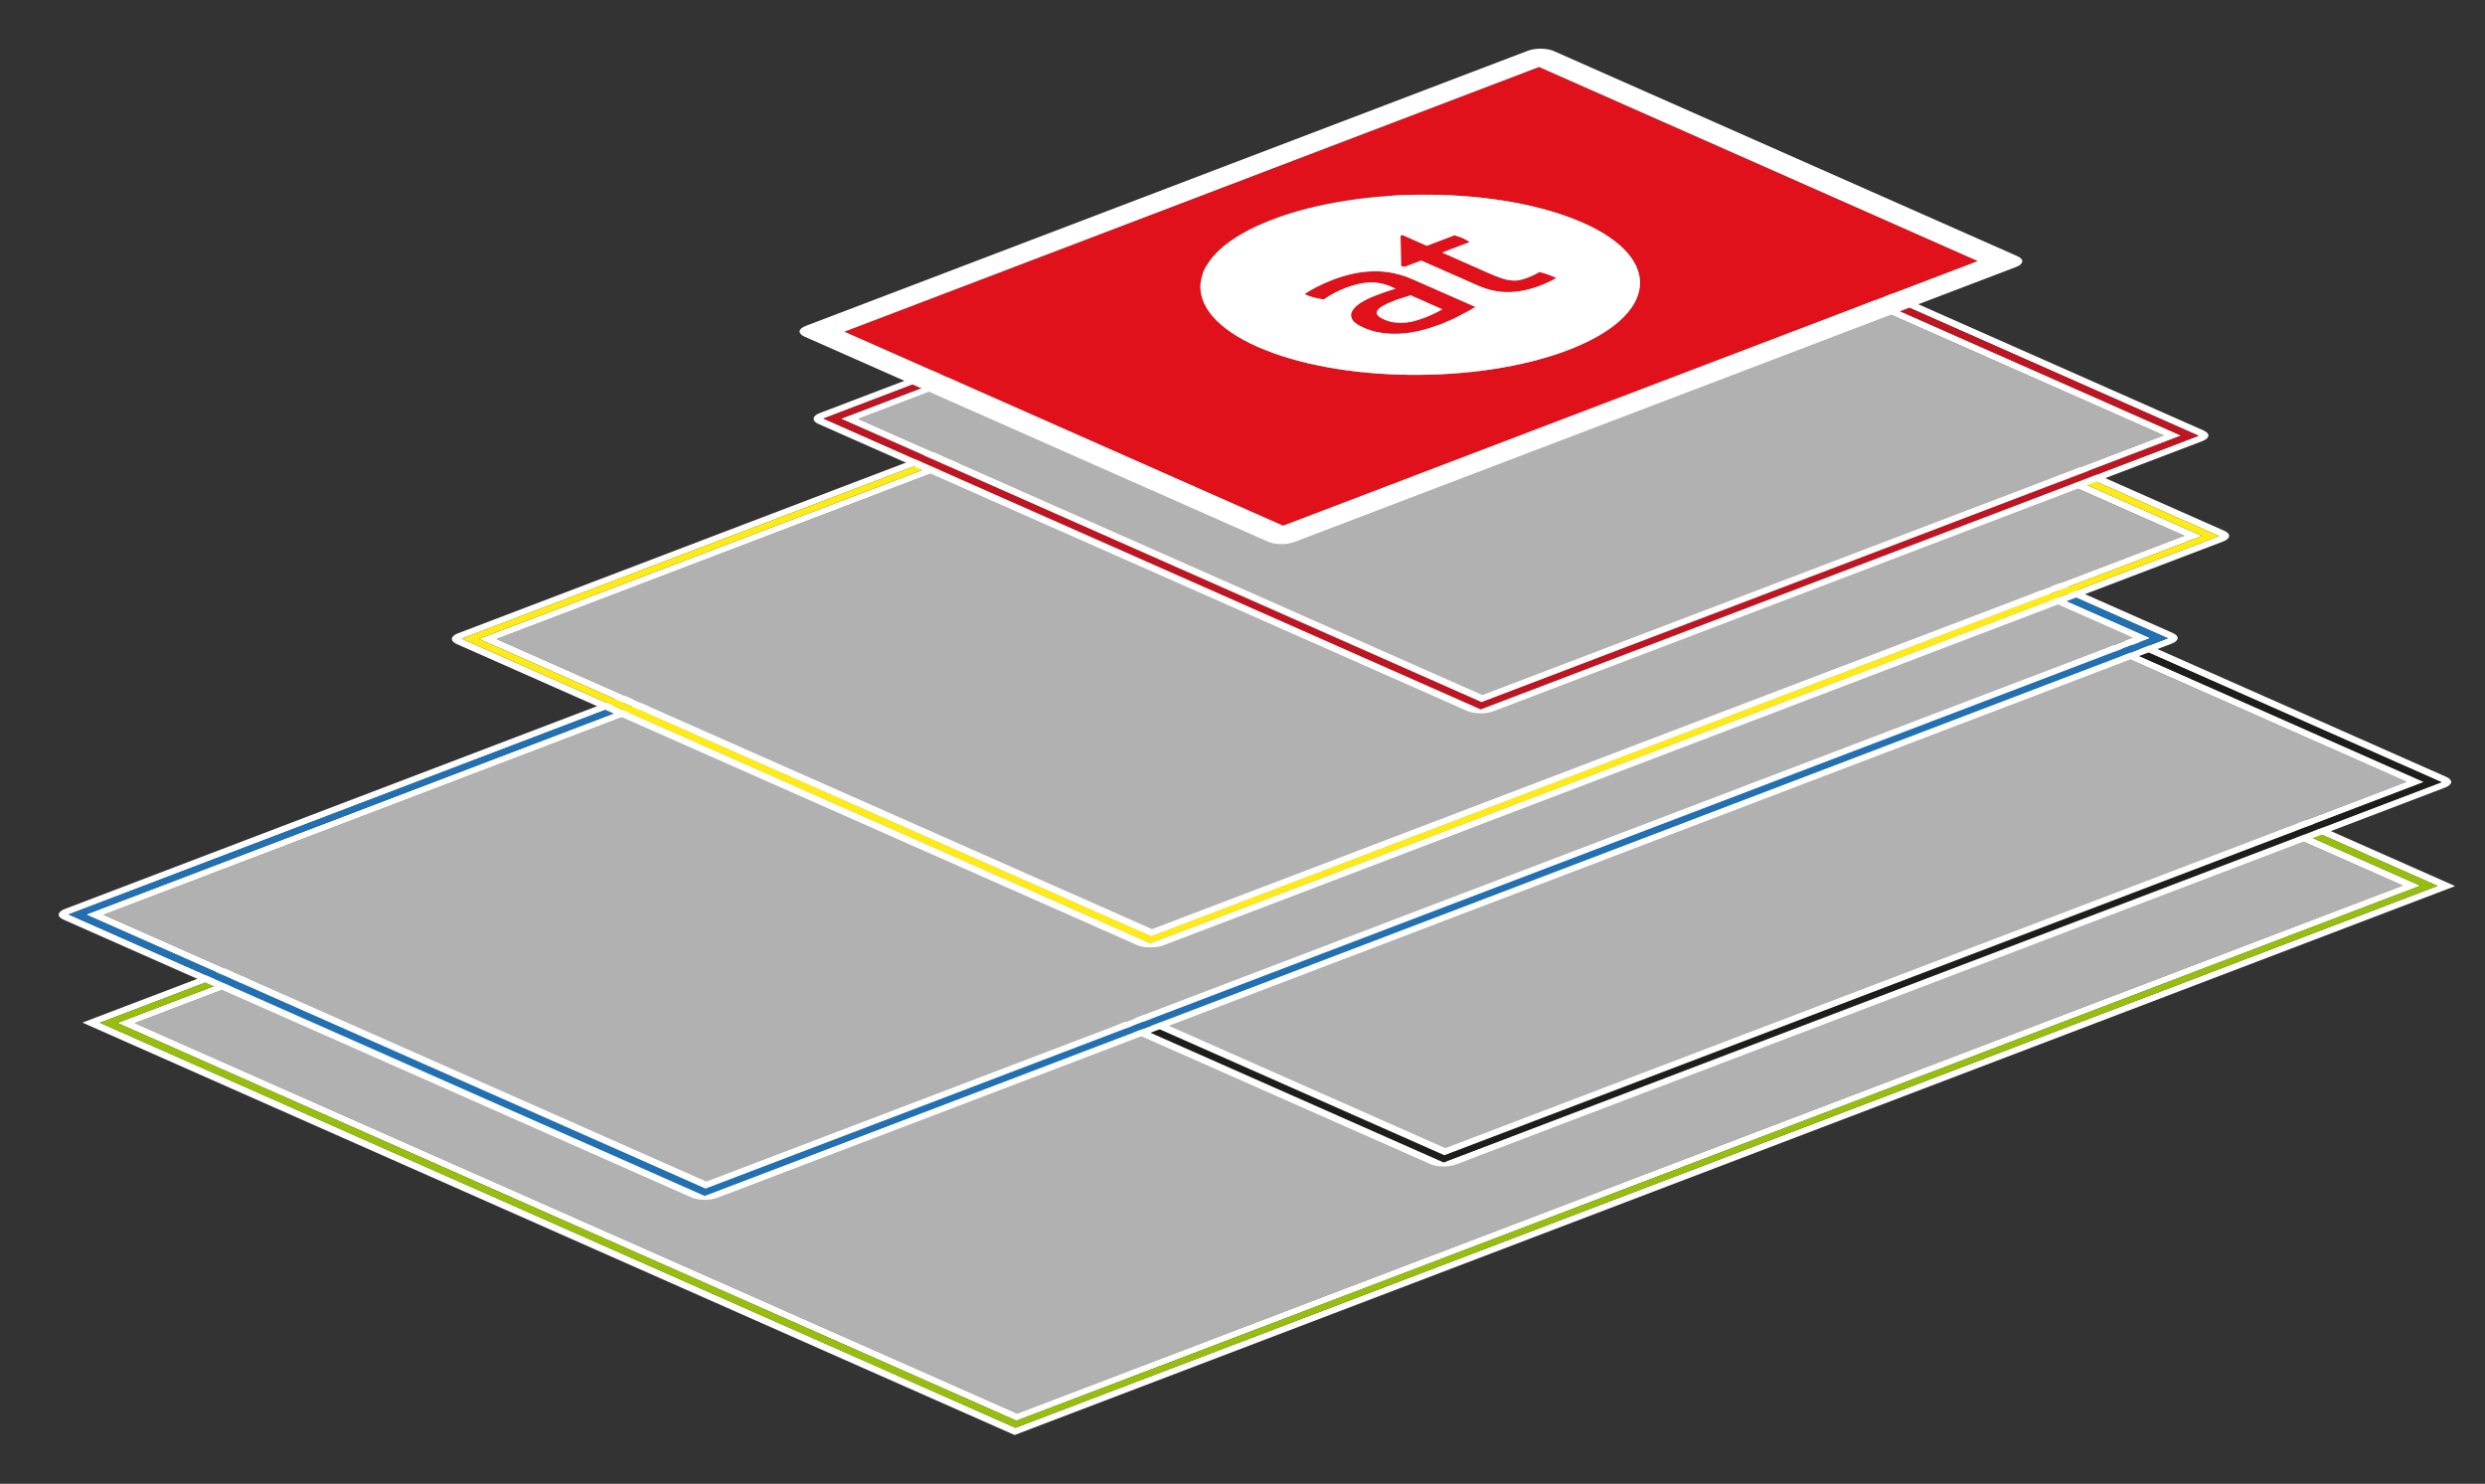
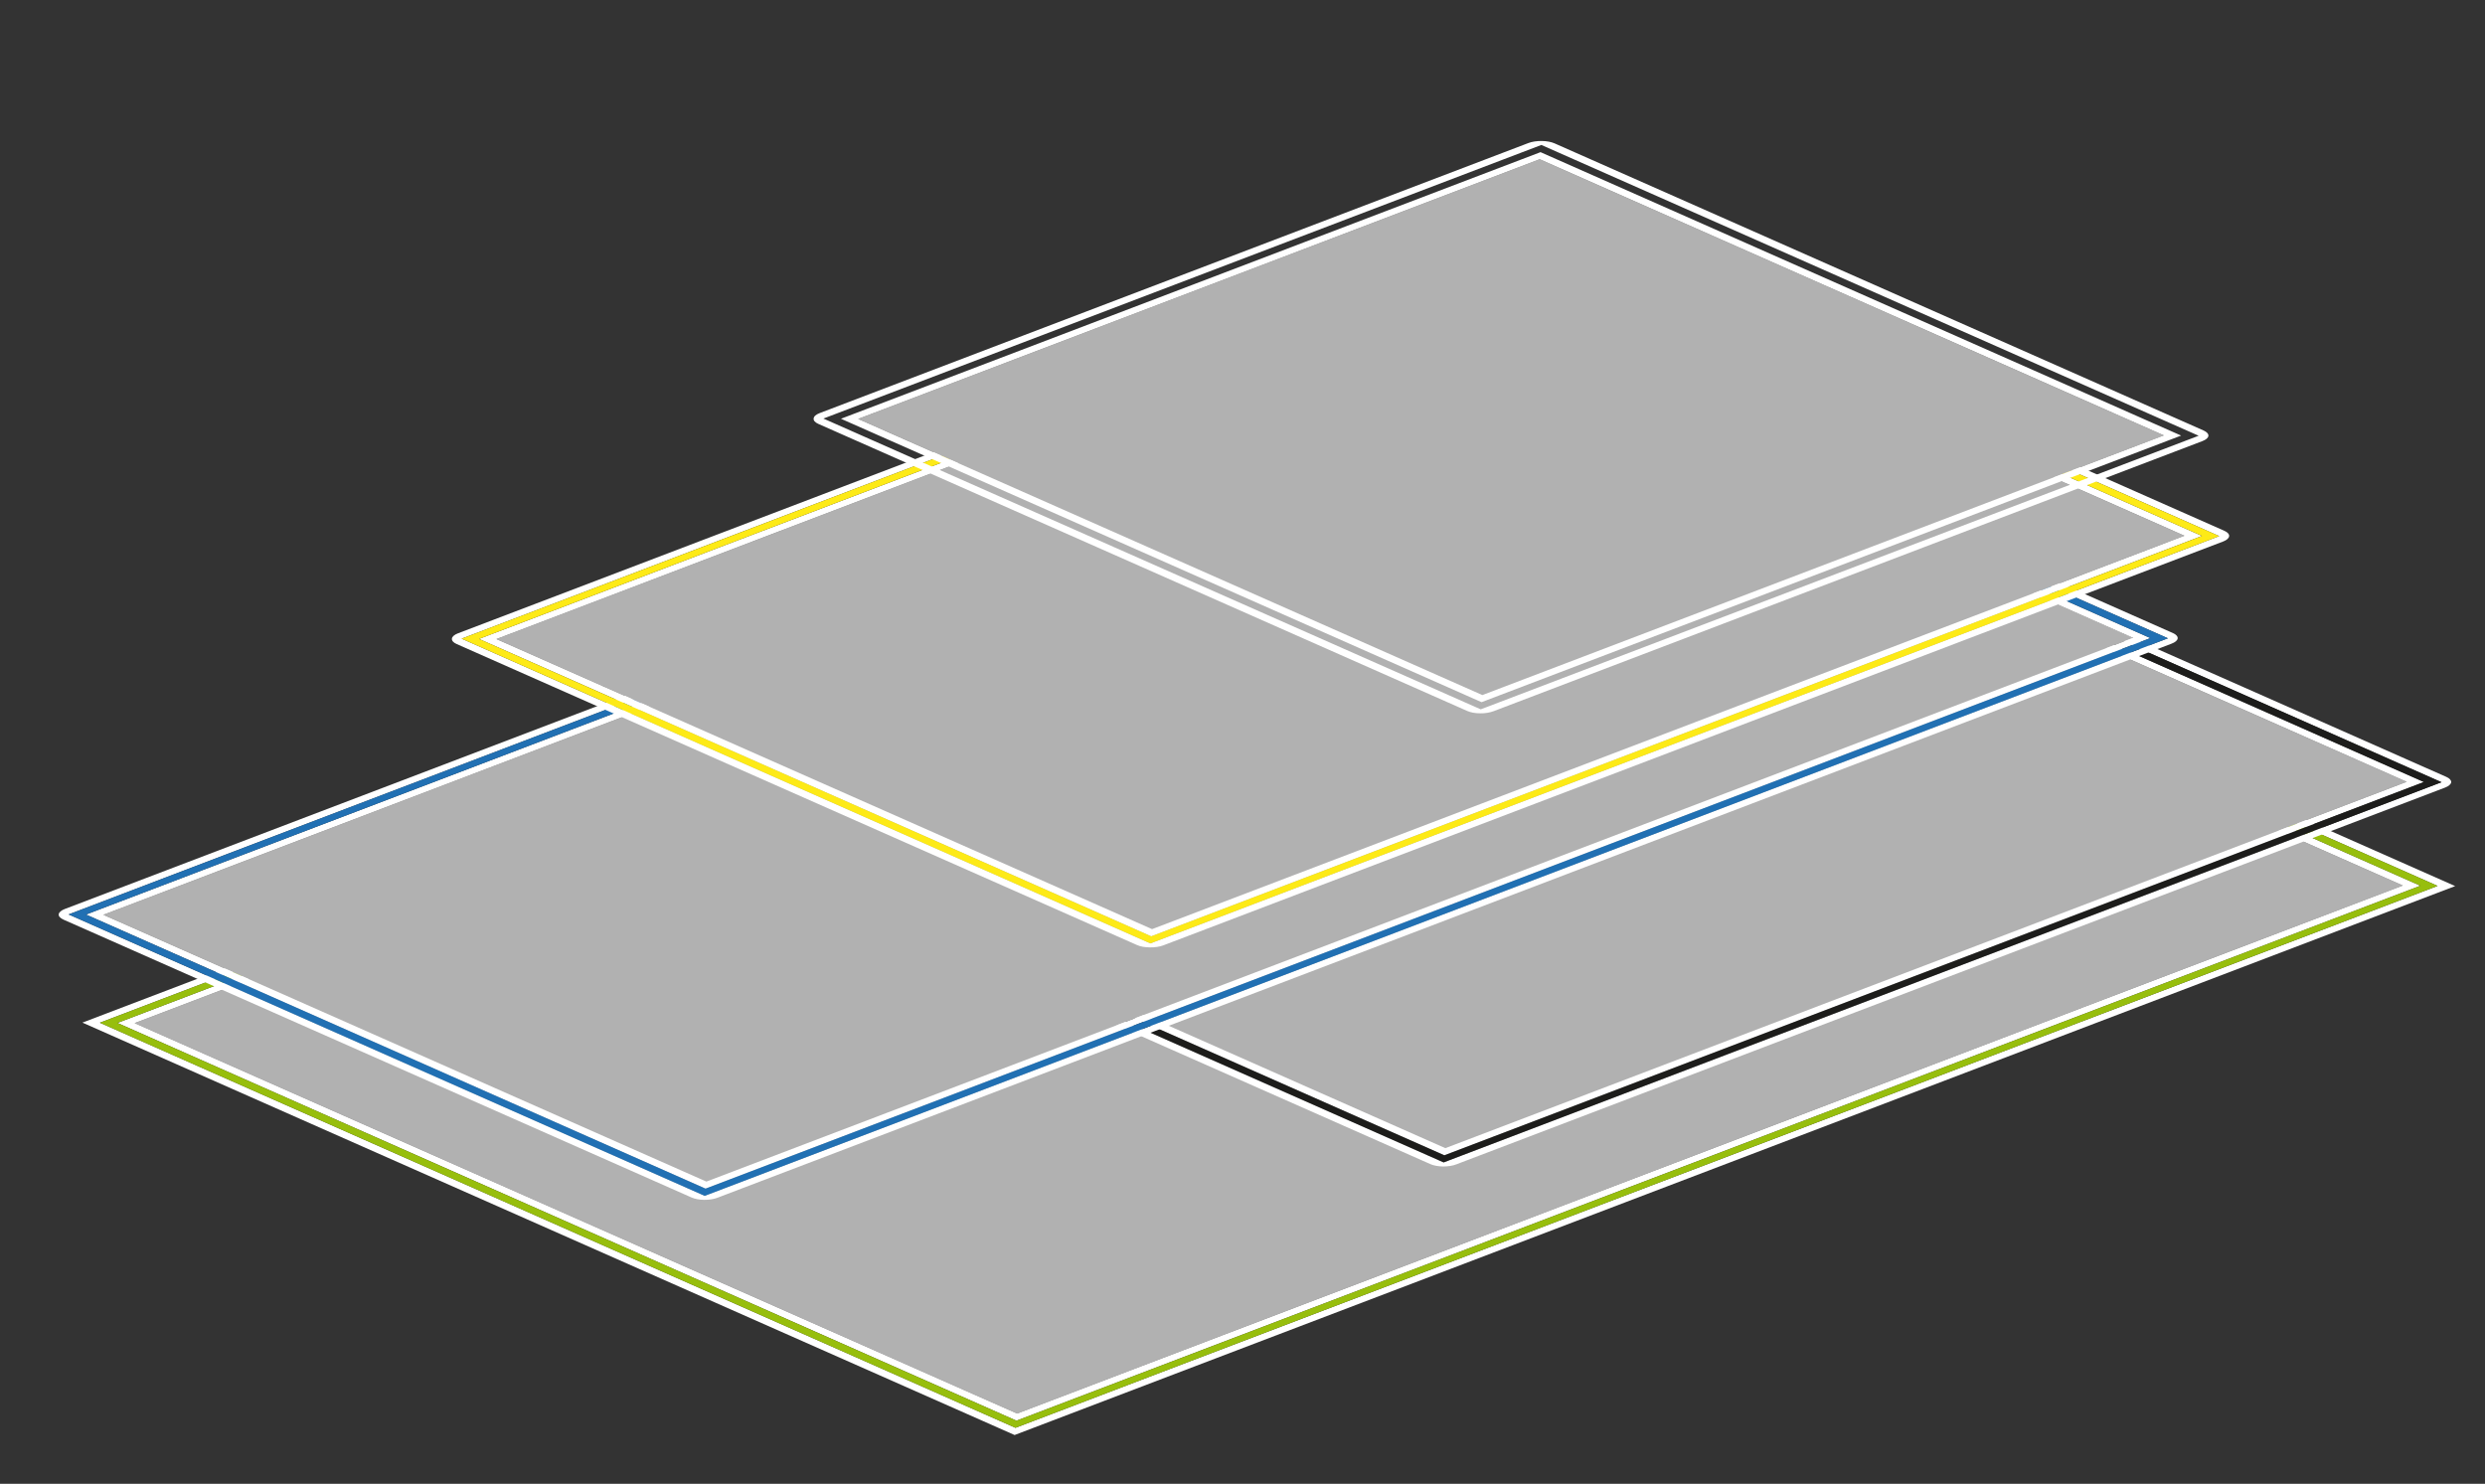
<svg xmlns="http://www.w3.org/2000/svg" xmlns:xlink="http://www.w3.org/1999/xlink" version="1.1" x="0px" y="0px" viewBox="0 0 100.75 60.16" enable-background="new 0 0 100.75 60.16" xml:space="preserve">
  <rect x="0" y="0" width="100.75" height="60.16" fill="#333333" stroke="none" />
  <g id="Ebene_1">
    <g display="none">
      <g display="inline">
        <g enable-background="new    ">
          <defs>
            <polygon id="SVGID_1_" enable-background="new    " points="-68.399,36.667 -34.232,23.648 -11.999,33.484 -46.166,46.504             " />
          </defs>
          <clipPath id="SVGID_2_">
            <use xlink:href="#SVGID_1_" overflow="visible" />
          </clipPath>
          <g clip-path="url(#SVGID_2_)">
            <g>
              <g>
                <g>
                  <polyline fill="#B1B1B1" points="-14.122,33.461 -34.335,24.519 -66.276,36.69 -46.063,45.633 -14.122,33.461         " />
                  <path fill="#FFFFFF" d="M-66.276,36.69l31.941-12.171l20.212,8.943l-31.941,12.171L-66.276,36.69 M-13.41,33.469          l-20.89-9.242l-32.687,12.456l20.89,9.242L-13.41,33.469 M-12.501,33.262l-21.223-9.39          c-0.133-0.059-0.326-0.095-0.517-0.097c-0.203-0.002-0.398,0.027-0.544,0.083l-33.054,12.595          c-0.147,0.056-0.239,0.136-0.242,0.217c-0.016,0.081,0.057,0.163,0.19,0.221l21.223,9.39          c0.133,0.059,0.32,0.092,0.524,0.094c0.191,0.002,0.392-0.03,0.538-0.086l-0.333-0.147l-0.187,0.071l-21.562-9.539          l33.42-12.735l21.562,9.539l-33.234,12.664l0.333,0.147l33.054-12.595c0.147-0.056,0.232-0.133,0.248-0.214          C-12.301,33.4-12.368,33.321-12.501,33.262" />
                  <path fill="#BD1622" d="M-66.988,36.683L-34.3,24.227l20.89,9.242l-32.687,12.456L-66.988,36.683 M-12.705,33.479          l-21.562-9.539l-33.42,12.735l21.562,9.539l0.187-0.071L-12.705,33.479" />
                </g>
              </g>
            </g>
          </g>
        </g>
      </g>
    </g>
    <g>
      <g>
        <g enable-background="new    ">
          <defs>
            <polygon id="SVGID_3_" enable-background="new    " points="3.342,41.461 61.748,19.205 99.541,35.926 41.135,58.182      " />
          </defs>
          <clipPath id="SVGID_4_">
            <use xlink:href="#SVGID_3_" overflow="visible" />
          </clipPath>
          <g clip-path="url(#SVGID_4_)">
            <g>
              <g>
                <g>
                  <polyline fill="#B1B1B1" points="97.418,35.903 61.639,20.074 5.459,41.482 41.238,57.311 97.418,35.903         " />
                  <path fill="#FFFFFF" d="M5.459,41.482l56.18-21.408l35.779,15.829l-56.18,21.408L5.459,41.482 M98.13,35.911L61.68,19.784          L4.76,41.474l36.45,16.127L98.13,35.911 M61.707,19.495l37.122,16.424L41.17,57.89L4.048,41.466L61.707,19.495           M99.541,35.926L61.748,19.205L3.342,41.461l37.793,16.721L99.541,35.926" />
                  <path fill="#97BE0D" d="M61.68,19.784l36.45,16.127L41.21,57.601L4.76,41.474L61.68,19.784 M98.829,35.918L61.707,19.495          L4.048,41.466L41.17,57.89L98.829,35.918" />
                </g>
              </g>
            </g>
          </g>
        </g>
      </g>
    </g>
    <g>
      <g>
        <g enable-background="new    ">
          <defs>
            <polygon id="SVGID_5_" enable-background="new    " points="21.188,30.915 62.383,15.217 99.686,31.721 58.491,47.419      " />
          </defs>
          <clipPath id="SVGID_6_">
            <use xlink:href="#SVGID_5_" overflow="visible" />
          </clipPath>
          <g clip-path="url(#SVGID_6_)">
            <g>
              <g>
                <g>
                  <polyline fill="#B1B1B1" points="97.576,31.698 62.288,16.086 23.311,30.938 58.599,46.551 97.576,31.698         " />
                  <path fill="#FFFFFF" d="M23.311,30.938l38.977-14.853l35.288,15.613L58.599,46.551L23.311,30.938 M98.275,31.706          l-35.96-15.91L22.599,30.931l35.96,15.91L98.275,31.706 M99.184,31.499l-36.299-16.06c-0.133-0.059-0.32-0.092-0.517-0.097          c-0.197,0-0.392,0.03-0.538,0.086L21.741,30.705c-0.147,0.056-0.232,0.133-0.248,0.214c-0.003,0.081,0.064,0.16,0.197,0.219          l36.299,16.06c0.133,0.059,0.32,0.092,0.517,0.097c0.197,0,0.392-0.03,0.538-0.086l-0.333-0.147l-0.18,0.069L21.9,30.923          l40.456-15.416l36.632,16.207L58.711,47.061l0.333,0.147l40.089-15.277c0.147-0.056,0.232-0.133,0.248-0.214          C99.384,31.637,99.317,31.558,99.184,31.499" />
                  <path fill="#1D1D1B" d="M22.599,30.931l39.716-15.134l35.96,15.91L58.559,46.84L22.599,30.931 M98.987,31.714L62.356,15.507          L21.9,30.923L58.531,47.13l0.18-0.069L98.987,31.714" />
                </g>
              </g>
            </g>
          </g>
        </g>
      </g>
    </g>
    <g>
      <g>
        <g enable-background="new    ">
          <defs>
            <polygon id="SVGID_7_" enable-background="new    " points="2.075,37.065 62.133,14.179 88.595,25.887 28.537,48.772      " />
          </defs>
          <clipPath id="SVGID_8_">
            <use xlink:href="#SVGID_7_" overflow="visible" />
          </clipPath>
          <g clip-path="url(#SVGID_8_)">
            <g>
              <g>
                <g>
                  <polyline fill="#B1B1B1" points="86.484,25.864 62.037,15.048 4.192,37.09 28.639,47.907 86.484,25.864         " />
                  <path fill="#FFFFFF" d="M4.192,37.09l57.846-22.043l24.447,10.816L28.639,47.907L4.192,37.09 M87.184,25.871L62.065,14.758          L3.486,37.08l25.119,11.113L87.184,25.871 M88.093,25.664L62.635,14.401c-0.133-0.059-0.32-0.092-0.517-0.097          c-0.197,0-0.392,0.03-0.538,0.086L2.628,36.854C2.482,36.91,2.39,36.99,2.38,37.068c-0.01,0.083,0.064,0.16,0.197,0.219          L28.035,48.55c0.133,0.059,0.32,0.097,0.517,0.097c0.203,0.002,0.392-0.03,0.538-0.086l-0.333-0.147l-0.187,0.071          l-25.79-11.41l59.325-22.606l25.79,11.41L28.757,48.414l0.333,0.147l58.952-22.464c0.147-0.056,0.238-0.131,0.248-0.214          C88.299,25.805,88.226,25.723,88.093,25.664" />
                  <path fill="#2170B3" d="M3.486,37.08l58.578-22.322l25.119,11.113L28.605,48.193L3.486,37.08 M87.896,25.879l-25.79-11.41          L2.781,37.075l25.79,11.41l0.187-0.071L87.896,25.879" />
                </g>
              </g>
            </g>
          </g>
        </g>
      </g>
    </g>
    <g>
      <g>
        <g enable-background="new    ">
          <defs>
            <polygon id="SVGID_9_" enable-background="new    " points="18.01,25.889 62.09,9.092 90.687,21.744 46.607,38.542      " />
          </defs>
          <clipPath id="SVGID_10_">
            <use xlink:href="#SVGID_9_" overflow="visible" />
          </clipPath>
          <g clip-path="url(#SVGID_10_)">
            <g>
              <g>
                <g>
                  <polyline fill="#B1B1B1" points="88.564,21.721 61.982,9.96 20.127,25.91 46.709,37.671 88.564,21.721         " />
                  <path fill="#FFFFFF" d="M20.127,25.91L61.982,9.96l26.583,11.761L46.709,37.671L20.127,25.91 M89.276,21.729L62.022,9.671          L19.421,25.905l27.254,12.058L89.276,21.729 M90.185,21.522L62.592,9.314c-0.133-0.059-0.32-0.092-0.517-0.097          c-0.197,0-0.392,0.03-0.538,0.086L18.563,25.679c-0.14,0.053-0.232,0.133-0.241,0.211c-0.01,0.083,0.057,0.163,0.19,0.221          l27.593,12.208c0.133,0.059,0.32,0.092,0.517,0.092c0.197,0.005,0.398-0.027,0.538-0.08l-0.339-0.15l-0.18,0.069          L18.715,25.894L62.05,9.381l27.926,12.355L46.821,38.181l0.339,0.15l42.974-16.376c0.147-0.056,0.232-0.133,0.242-0.217          C90.385,21.66,90.318,21.581,90.185,21.522" />
                  <path fill="#FDEA17" d="M19.421,25.905L62.022,9.671l27.254,12.058L46.675,37.963L19.421,25.905 M89.976,21.736L62.05,9.381          L18.715,25.894l27.926,12.355l0.18-0.069L89.976,21.736" />
                </g>
              </g>
            </g>
          </g>
        </g>
      </g>
    </g>
    <g>
      <g>
        <g enable-background="new    ">
          <defs>
            <polygon id="SVGID_11_" enable-background="new    " points="32.671,16.962 62.52,5.588 89.841,17.675 59.992,29.05      " />
          </defs>
          <clipPath id="SVGID_12_">
            <use xlink:href="#SVGID_11_" overflow="visible" />
          </clipPath>
          <g clip-path="url(#SVGID_12_)">
            <g>
              <g>
                <g>
                  <polyline fill="#B1B1B1" points="87.731,17.653 62.424,6.456 34.794,16.985 60.1,28.181 87.731,17.653         " />
                  <path fill="#FFFFFF" d="M34.794,16.985l27.63-10.529l25.306,11.196L60.1,28.181L34.794,16.985 M88.43,17.66L62.458,6.169          L34.095,16.978l25.972,11.491L88.43,17.66 M89.339,17.453L63.028,5.813c-0.133-0.059-0.326-0.095-0.517-0.097          c-0.203-0.002-0.398,0.027-0.544,0.083l-28.736,10.95c-0.147,0.056-0.239,0.136-0.242,0.217          c-0.016,0.081,0.057,0.163,0.19,0.221L59.49,28.827c0.133,0.059,0.326,0.095,0.524,0.094          c0.197,0.005,0.392-0.03,0.538-0.086l-0.333-0.147l-0.187,0.071L33.383,16.97L62.492,5.877l26.649,11.79L60.219,28.689          l0.333,0.147l28.736-10.95c0.147-0.056,0.238-0.131,0.248-0.214C89.545,17.594,89.472,17.512,89.339,17.453" />
-                   <path fill="#BD1622" d="M34.095,16.978L62.458,6.169L88.43,17.66L60.067,28.468L34.095,16.978 M89.142,17.668L62.492,5.877          L33.383,16.97l26.649,11.79l0.187-0.071L89.142,17.668" />
                </g>
              </g>
            </g>
          </g>
        </g>
      </g>
    </g>
    <g>
      <g>
        <g enable-background="new    ">
          <defs>
-             <polygon id="SVGID_13_" enable-background="new    " points="32.112,13.425 62.493,1.847 82.3,10.611 51.919,22.188      " />
-           </defs>
+             </defs>
          <clipPath id="SVGID_14_">
            <use xlink:href="#SVGID_13_" overflow="visible" />
          </clipPath>
          <g clip-path="url(#SVGID_14_)">
            <g>
              <g>
                <g>
                  <path fill="#E0111A" d="M56.11,12.948c-0.248-0.11-0.336-0.226-0.271-0.35c0.072-0.122,0.284-0.253,0.644-0.39          c0.087-0.038,0.207-0.079,0.345-0.122c0.145-0.045,0.271-0.083,0.363-0.114l1.283,0.567          c-0.089,0.054-0.198,0.11-0.325,0.169c-0.122,0.061-0.249,0.115-0.382,0.166c-0.107,0.041-0.219,0.079-0.351,0.119          c-0.125,0.038-0.256,0.068-0.398,0.082c-0.142,0.014-0.288,0.015-0.446,0C56.428,13.062,56.267,13.018,56.11,12.948           M59.822,12.446l-2.523-1.111c-0.526-0.233-1.054-0.346-1.59-0.336c-0.542,0.007-1.097,0.124-1.669,0.342          c-0.22,0.084-0.428,0.178-0.638,0.283c-0.203,0.102-0.38,0.205-0.513,0.305c0.242,0.107,0.501,0.178,0.784,0.21          c0.118-0.085,0.255-0.167,0.398-0.246c0.149-0.077,0.324-0.158,0.524-0.235c0.333-0.122,0.64-0.194,0.934-0.207          c0.294-0.012,0.599,0.051,0.907,0.187l0.145,0.064c-0.092,0.025-0.198,0.061-0.324,0.104          c-0.132,0.04-0.279,0.096-0.465,0.167c-0.247,0.094-0.462,0.196-0.634,0.306c-0.159,0.111-0.281,0.222-0.339,0.338          c-0.064,0.114-0.052,0.229,0.01,0.345c0.069,0.113,0.222,0.219,0.446,0.318c0.23,0.102,0.463,0.172,0.713,0.211          c0.25,0.039,0.503,0.052,0.766,0.037c0.269-0.013,0.535-0.054,0.81-0.119c0.275-0.065,0.553-0.156,0.839-0.26          c0.294-0.117,0.569-0.237,0.807-0.367C59.461,12.653,59.658,12.543,59.822,12.446 M63.098,11.267          c-0.079-0.035-0.181-0.08-0.291-0.123c-0.128-0.046-0.257-0.086-0.4-0.117c-0.055,0.036-0.123,0.072-0.198,0.11          c-0.075,0.038-0.155,0.074-0.255,0.112c-0.121,0.051-0.245,0.084-0.343,0.106c-0.111,0.022-0.226,0.026-0.345,0.012          c-0.12-0.009-0.256-0.042-0.409-0.093c-0.147-0.049-0.329-0.124-0.553-0.223l-1.833-0.811l1.119-0.427l-0.131-0.08          l-0.15-0.077c-0.116-0.046-0.225-0.089-0.342-0.119l-1.119,0.427l-0.992-0.439l-0.073,0.028l0.021,1.233l0.142,0.035          l0.673-0.256l2.293,1.009c0.423,0.187,0.839,0.278,1.254,0.269c0.415-0.009,0.832-0.093,1.245-0.25          c0.147-0.056,0.274-0.109,0.388-0.163C62.914,11.377,63.015,11.323,63.098,11.267 M50.984,14.06          c-3.309-1.464-3.038-3.775,0.607-5.163s9.276-1.328,12.585,0.136c3.309,1.464,3.038,3.775-0.607,5.163          C59.924,15.585,54.293,15.524,50.984,14.06 M80.184,10.585L62.398,2.716L34.234,13.448l17.786,7.869L80.184,10.585" />
                  <path fill="#FFFFFF" d="M34.234,13.448L62.398,2.716l17.786,7.869L52.021,21.317L34.234,13.448 M81.792,10.386L62.996,2.07          c-0.133-0.059-0.32-0.092-0.517-0.097c-0.197,0-0.392,0.03-0.538,0.086L32.665,13.214c-0.147,0.056-0.232,0.133-0.248,0.214          c-0.003,0.081,0.064,0.16,0.197,0.219l18.797,8.316c0.133,0.059,0.326,0.095,0.517,0.097          c0.203,0.002,0.398-0.027,0.544-0.083l-0.508-0.225l0.56-0.213l-0.56,0.213l0.508,0.225l29.276-11.156          c0.147-0.056,0.232-0.133,0.242-0.217C81.999,10.526,81.925,10.445,81.792,10.386" />
                  <path fill="#FFFFFF" d="M52.889,11.929c0.133-0.1,0.31-0.203,0.513-0.305c0.21-0.105,0.418-0.199,0.638-0.283          c0.573-0.218,1.128-0.335,1.669-0.342c0.536-0.01,1.063,0.103,1.59,0.336l2.523,1.111c-0.164,0.097-0.362,0.208-0.613,0.338          c-0.238,0.131-0.513,0.25-0.807,0.367c-0.286,0.104-0.564,0.195-0.839,0.26c-0.275,0.065-0.541,0.106-0.81,0.119          c-0.263,0.015-0.516,0.002-0.766-0.037c-0.25-0.039-0.484-0.11-0.713-0.211c-0.224-0.099-0.377-0.205-0.446-0.318          c-0.063-0.116-0.075-0.231-0.01-0.345c0.058-0.117,0.18-0.228,0.339-0.338c0.172-0.11,0.388-0.213,0.634-0.306          c0.187-0.071,0.333-0.127,0.465-0.167c0.126-0.043,0.232-0.078,0.324-0.104l-0.145-0.064          c-0.309-0.137-0.613-0.2-0.907-0.187c-0.294,0.012-0.602,0.085-0.934,0.207c-0.2,0.076-0.375,0.158-0.524,0.235          c-0.143,0.079-0.28,0.161-0.398,0.246C53.39,12.107,53.131,12.036,52.889,11.929 M58.471,10.24l1.833,0.811          c0.224,0.099,0.406,0.174,0.553,0.223c0.153,0.051,0.289,0.084,0.409,0.093c0.119,0.014,0.234,0.01,0.345-0.012          c0.098-0.022,0.223-0.055,0.343-0.106c0.1-0.038,0.181-0.074,0.255-0.112c0.075-0.038,0.142-0.074,0.198-0.11          c0.143,0.03,0.272,0.071,0.4,0.117c0.109,0.043,0.212,0.088,0.291,0.123c-0.083,0.057-0.185,0.11-0.299,0.164          c-0.115,0.054-0.242,0.107-0.388,0.163c-0.413,0.157-0.83,0.242-1.245,0.25c-0.415,0.009-0.83-0.082-1.254-0.269          l-2.293-1.009l-0.673,0.256l-0.142-0.035l-0.021-1.233l0.073-0.028l0.992,0.439l1.119-0.427          c0.117,0.03,0.227,0.073,0.342,0.119l0.15,0.077l0.131,0.08L58.471,10.24 M64.176,9.033          c-3.309-1.464-8.941-1.525-12.585-0.136s-3.916,3.699-0.607,5.163c3.309,1.464,8.941,1.525,12.585,0.136          C67.213,12.808,67.485,10.497,64.176,9.033" />
                  <path fill="#FFFFFF" d="M58.475,12.541l-1.283-0.567c-0.093,0.03-0.218,0.068-0.363,0.114          c-0.139,0.043-0.258,0.083-0.345,0.122c-0.36,0.137-0.572,0.268-0.644,0.39c-0.066,0.125,0.023,0.24,0.271,0.35          c0.157,0.07,0.318,0.113,0.462,0.128c0.157,0.015,0.304,0.014,0.446,0c0.142-0.014,0.272-0.044,0.398-0.082          c0.132-0.04,0.245-0.078,0.351-0.119c0.133-0.051,0.26-0.104,0.382-0.166C58.277,12.651,58.386,12.595,58.475,12.541" />
                </g>
              </g>
            </g>
          </g>
        </g>
      </g>
    </g>
  </g>
  <g id="vorlage">
</g>
</svg>